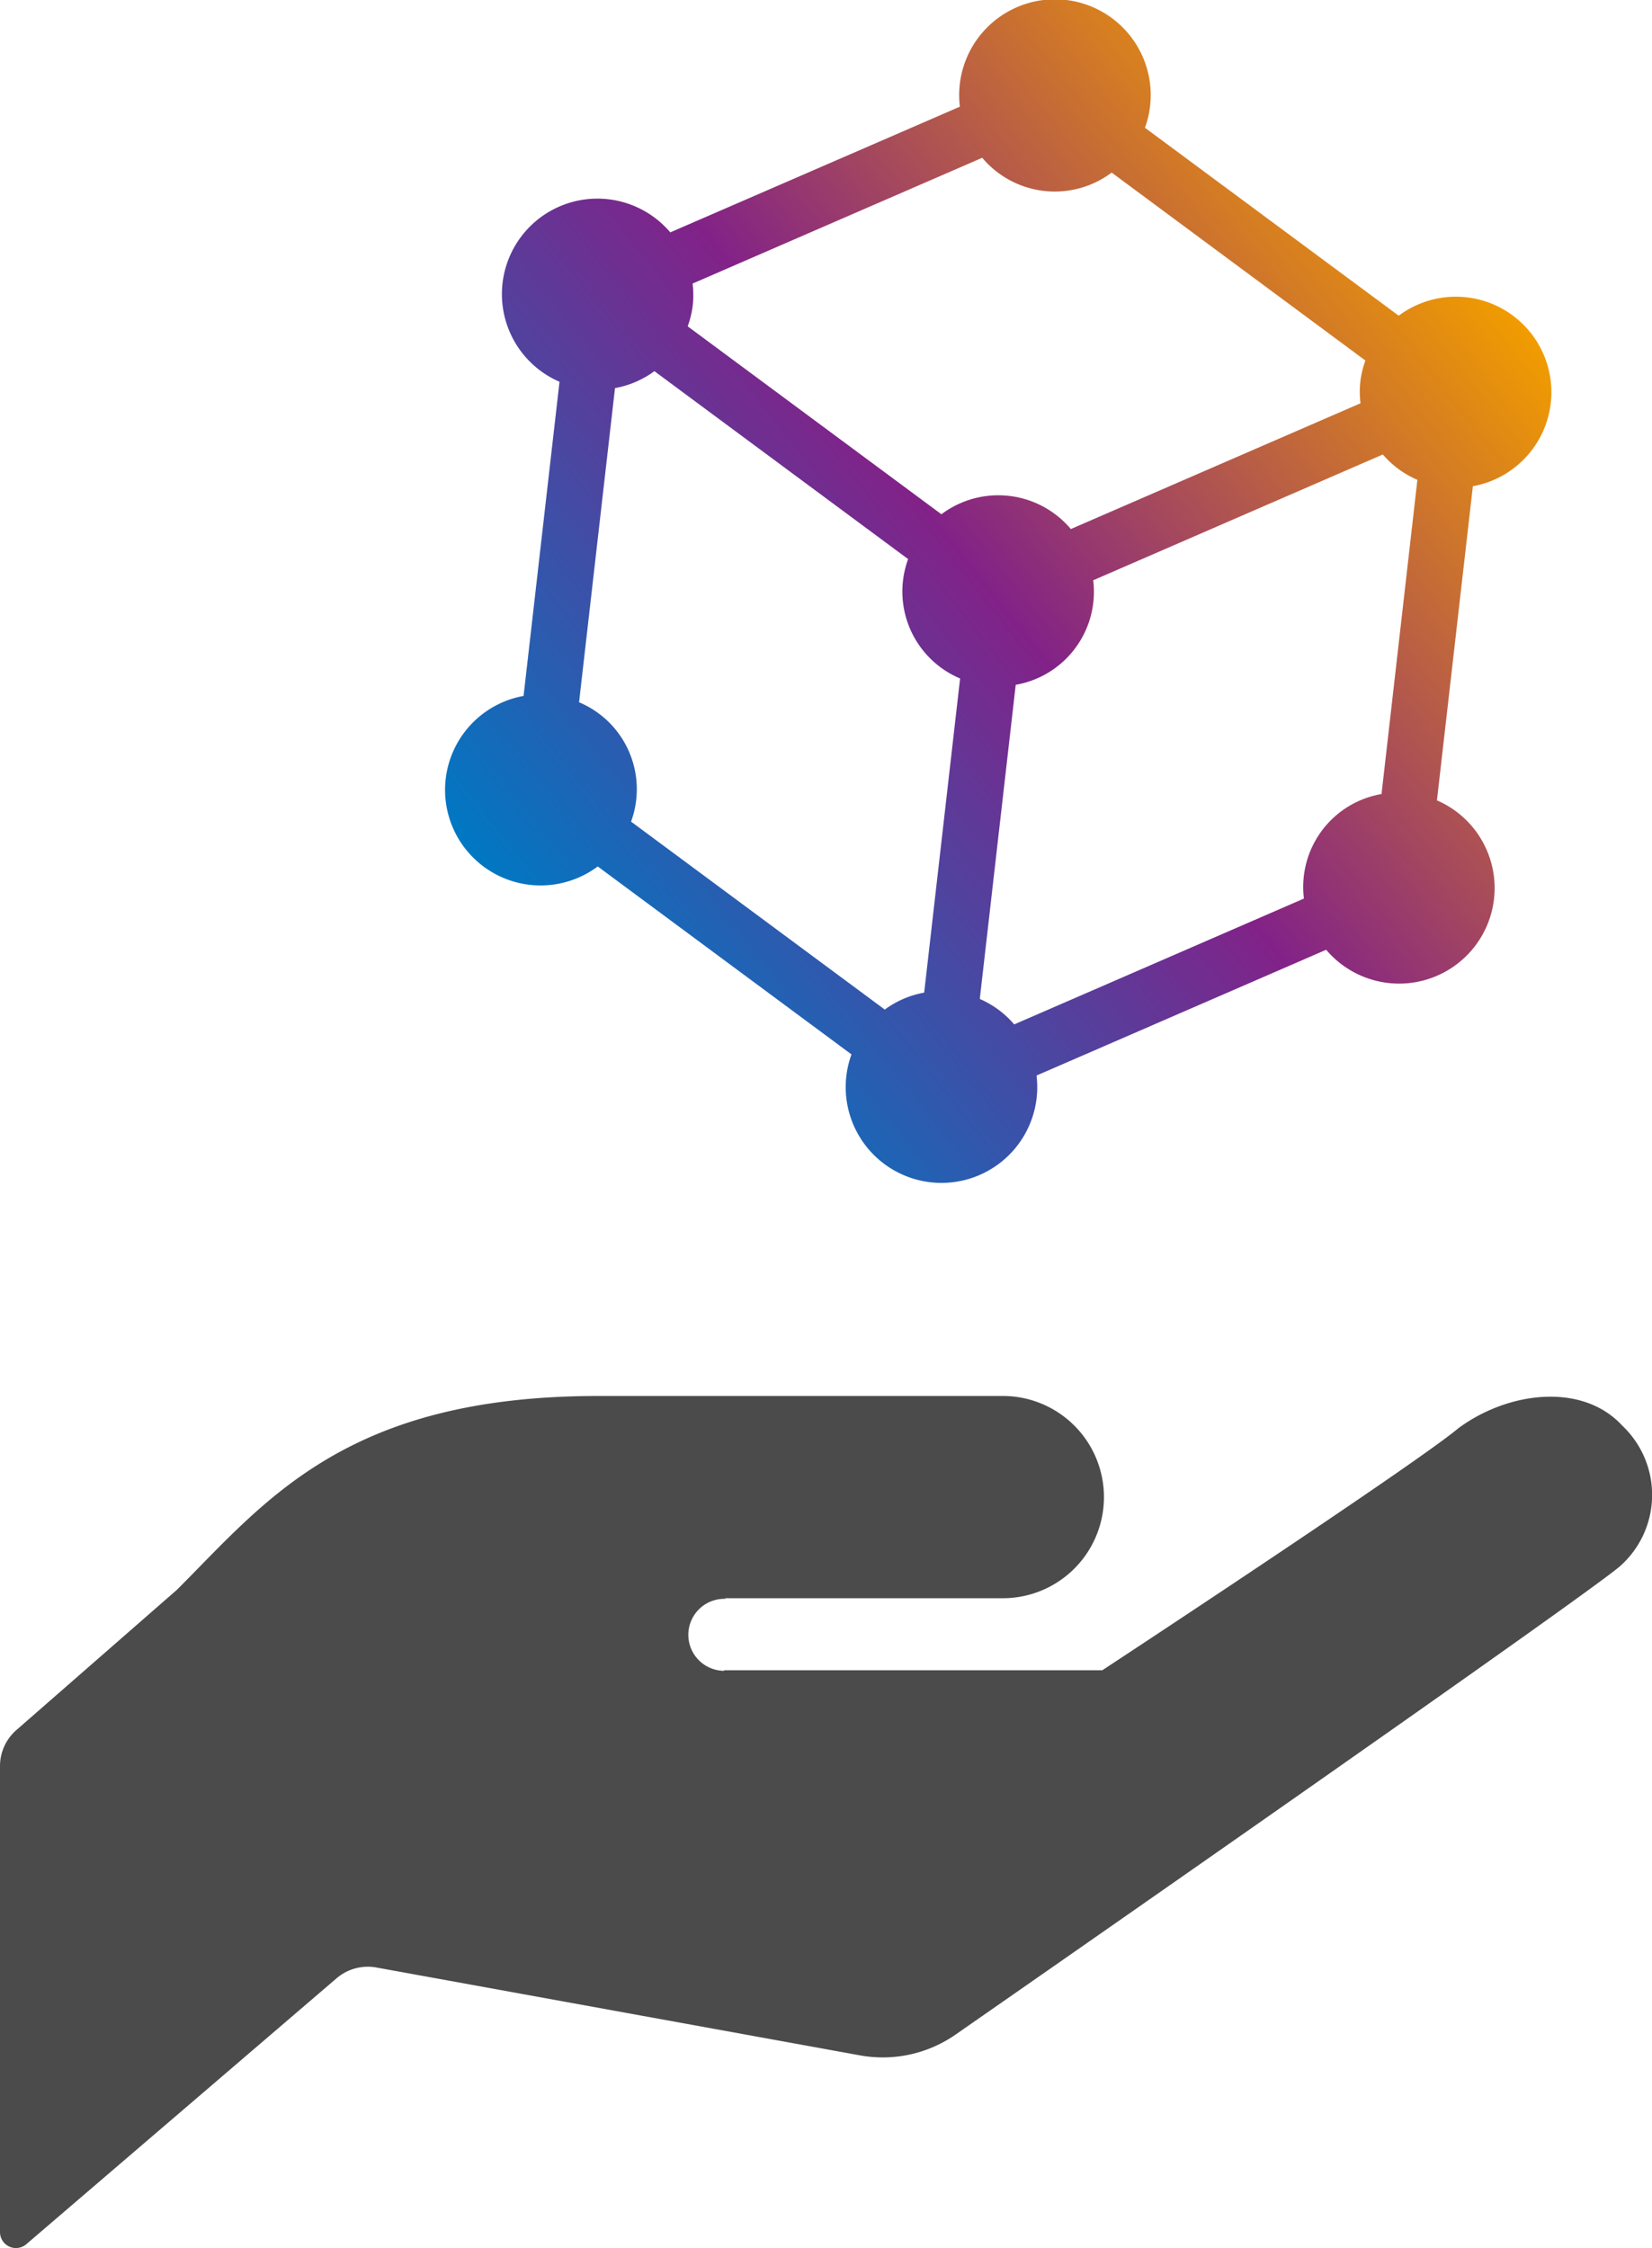
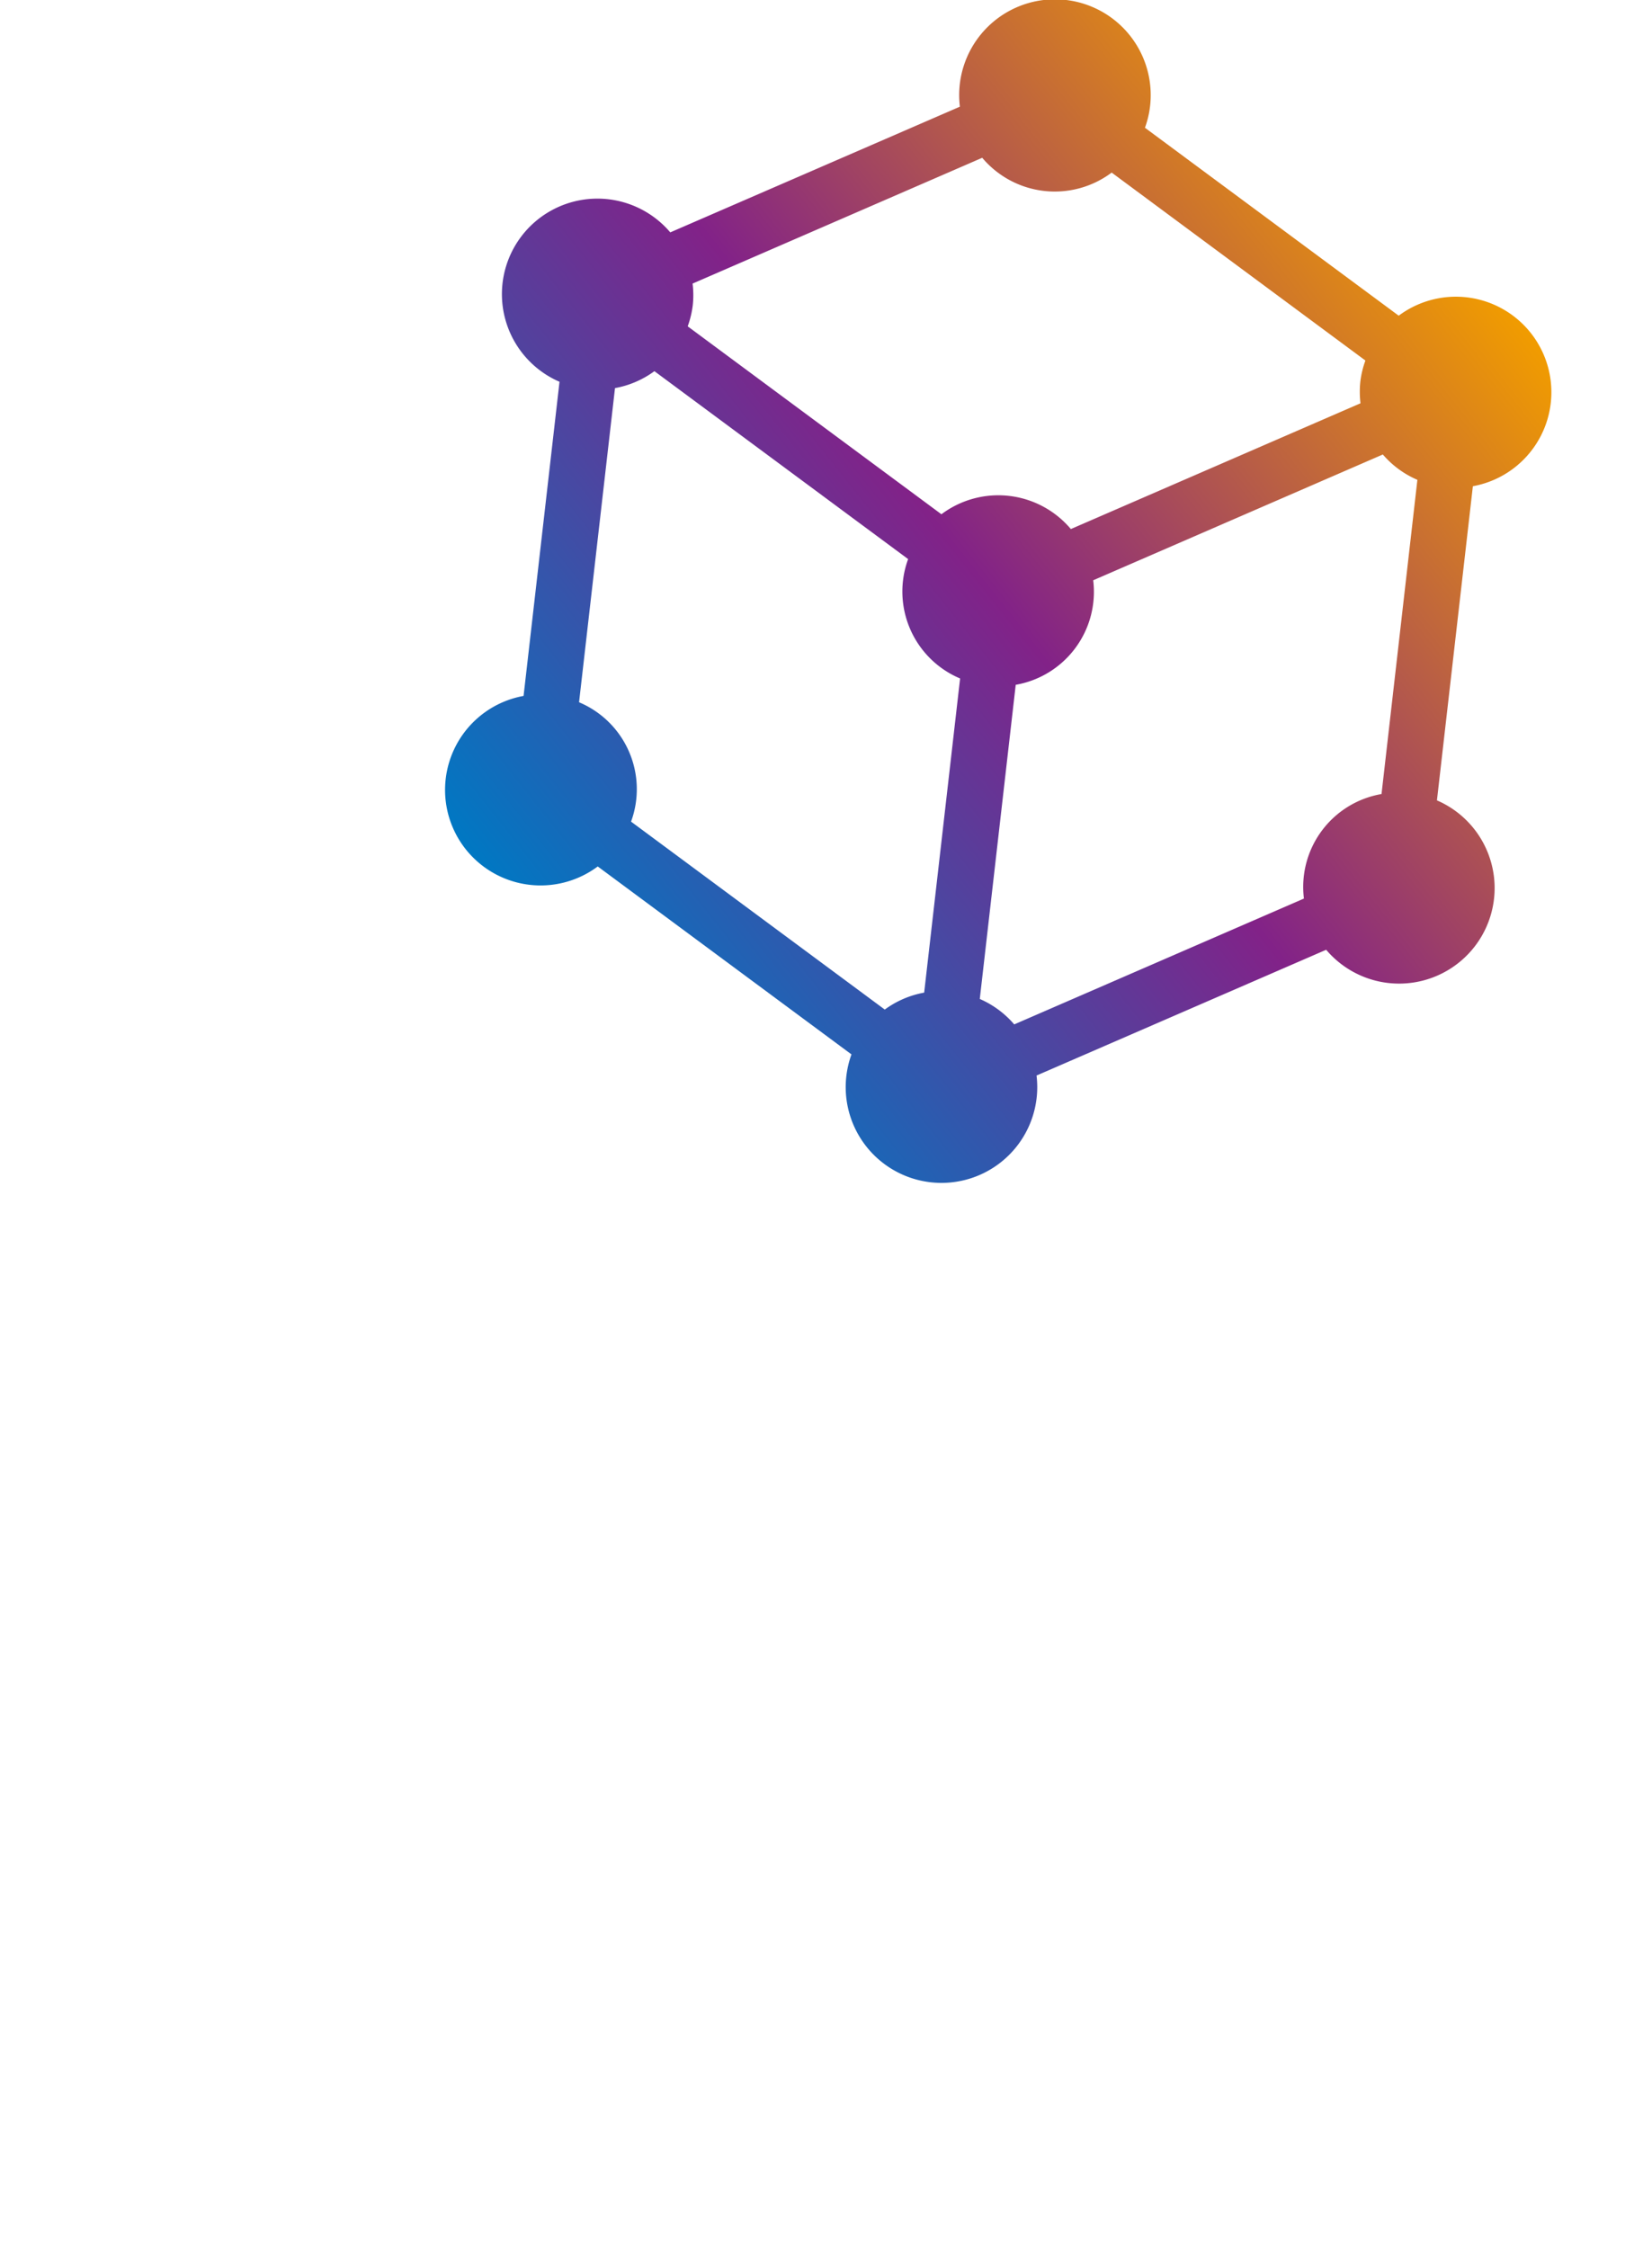
<svg xmlns="http://www.w3.org/2000/svg" viewBox="0 0 74.019 100.727" width="74.019" height="100.727">
  <defs>
    <style>
      .cls-1 {
        fill: url(#gradient);
      }

      .cls-2 {
        fill: #4b4b4b;
      }
    </style>
    <linearGradient id="gradient" data-name="gradient" x1="29.92" y1="43.957" x2="66.502" y2="7.375" gradientTransform="translate(-0.256 -4.495) rotate(6.525)" gradientUnits="userSpaceOnUse">
      <stop offset="0" stop-color="#0078c3" />
      <stop offset="0.494" stop-color="#822288" />
      <stop offset="1" stop-color="#f19c00" />
    </linearGradient>
  </defs>
  <g id="レイヤー_2" data-name="レイヤー 2">
    <g id="サービス紹介_システム開発運用">
      <g>
        <path class="cls-1" d="M64.383,35.862l1.61-14.076a4.28,4.28,0,1,0-3.323-7.641L51.3,5.724a4.2,4.2,0,0,0,.227-.944,4.291,4.291,0,1,0-8.519,0L30.032,10.412a4.279,4.279,0,1,0-4.963,6.694l-1.61,14.076a4.28,4.28,0,1,0,3.323,7.641l11.369,8.421a4.291,4.291,0,1,0,8.292.947L59.42,42.556a4.28,4.28,0,1,0,4.963-6.694ZM41.408,44.476a4.262,4.262,0,0,0-1.765.759L28.275,36.814a4.225,4.225,0,0,0-2.33-5.348l1.61-14.076a4.261,4.261,0,0,0,1.766-.759l11.368,8.42A4.227,4.227,0,0,0,43.018,30.4l-1.61,14.076Zm.774-21.433L30.813,14.622a4.319,4.319,0,0,0,.227-.945,4.254,4.254,0,0,0-.008-.971L44.009,7.07a4.25,4.25,0,0,0,5.8.663l11.369,8.421a4.2,4.2,0,0,0-.227.944,4.322,4.322,0,0,0,.007.972L47.98,23.705a4.246,4.246,0,0,0-5.8-.662ZM61.9,35.578a4.225,4.225,0,0,0-3.477,4.684L45.443,45.9A4.276,4.276,0,0,0,43.9,44.76l1.61-14.076A4.23,4.23,0,0,0,48.982,26l12.977-5.636A4.248,4.248,0,0,0,63.507,21.5L61.9,35.578Z" />
-         <path class="cls-2" d="M32.473,71.611H44.932a4.531,4.531,0,1,0,0-9.062H26.811c-11.33,0-14.916,4.72-18.881,8.682L.736,77.516A2.143,2.143,0,0,0,0,79.129v20.885a.714.714,0,0,0,1.18.54L15.085,88.636a2.152,2.152,0,0,1,1.777-.48l21.667,3.937a5.709,5.709,0,0,0,4.324-.957s27.656-19.229,29.7-20.931h0a4.268,4.268,0,0,0,.139-6.322c-1.788-1.951-5.122-1.537-7.346.11-2.037,1.7-15.956,10.845-15.956,10.845H32.473l-.053.025a1.613,1.613,0,1,1,.107-3.224Z" />
      </g>
    </g>
  </g>
</svg>